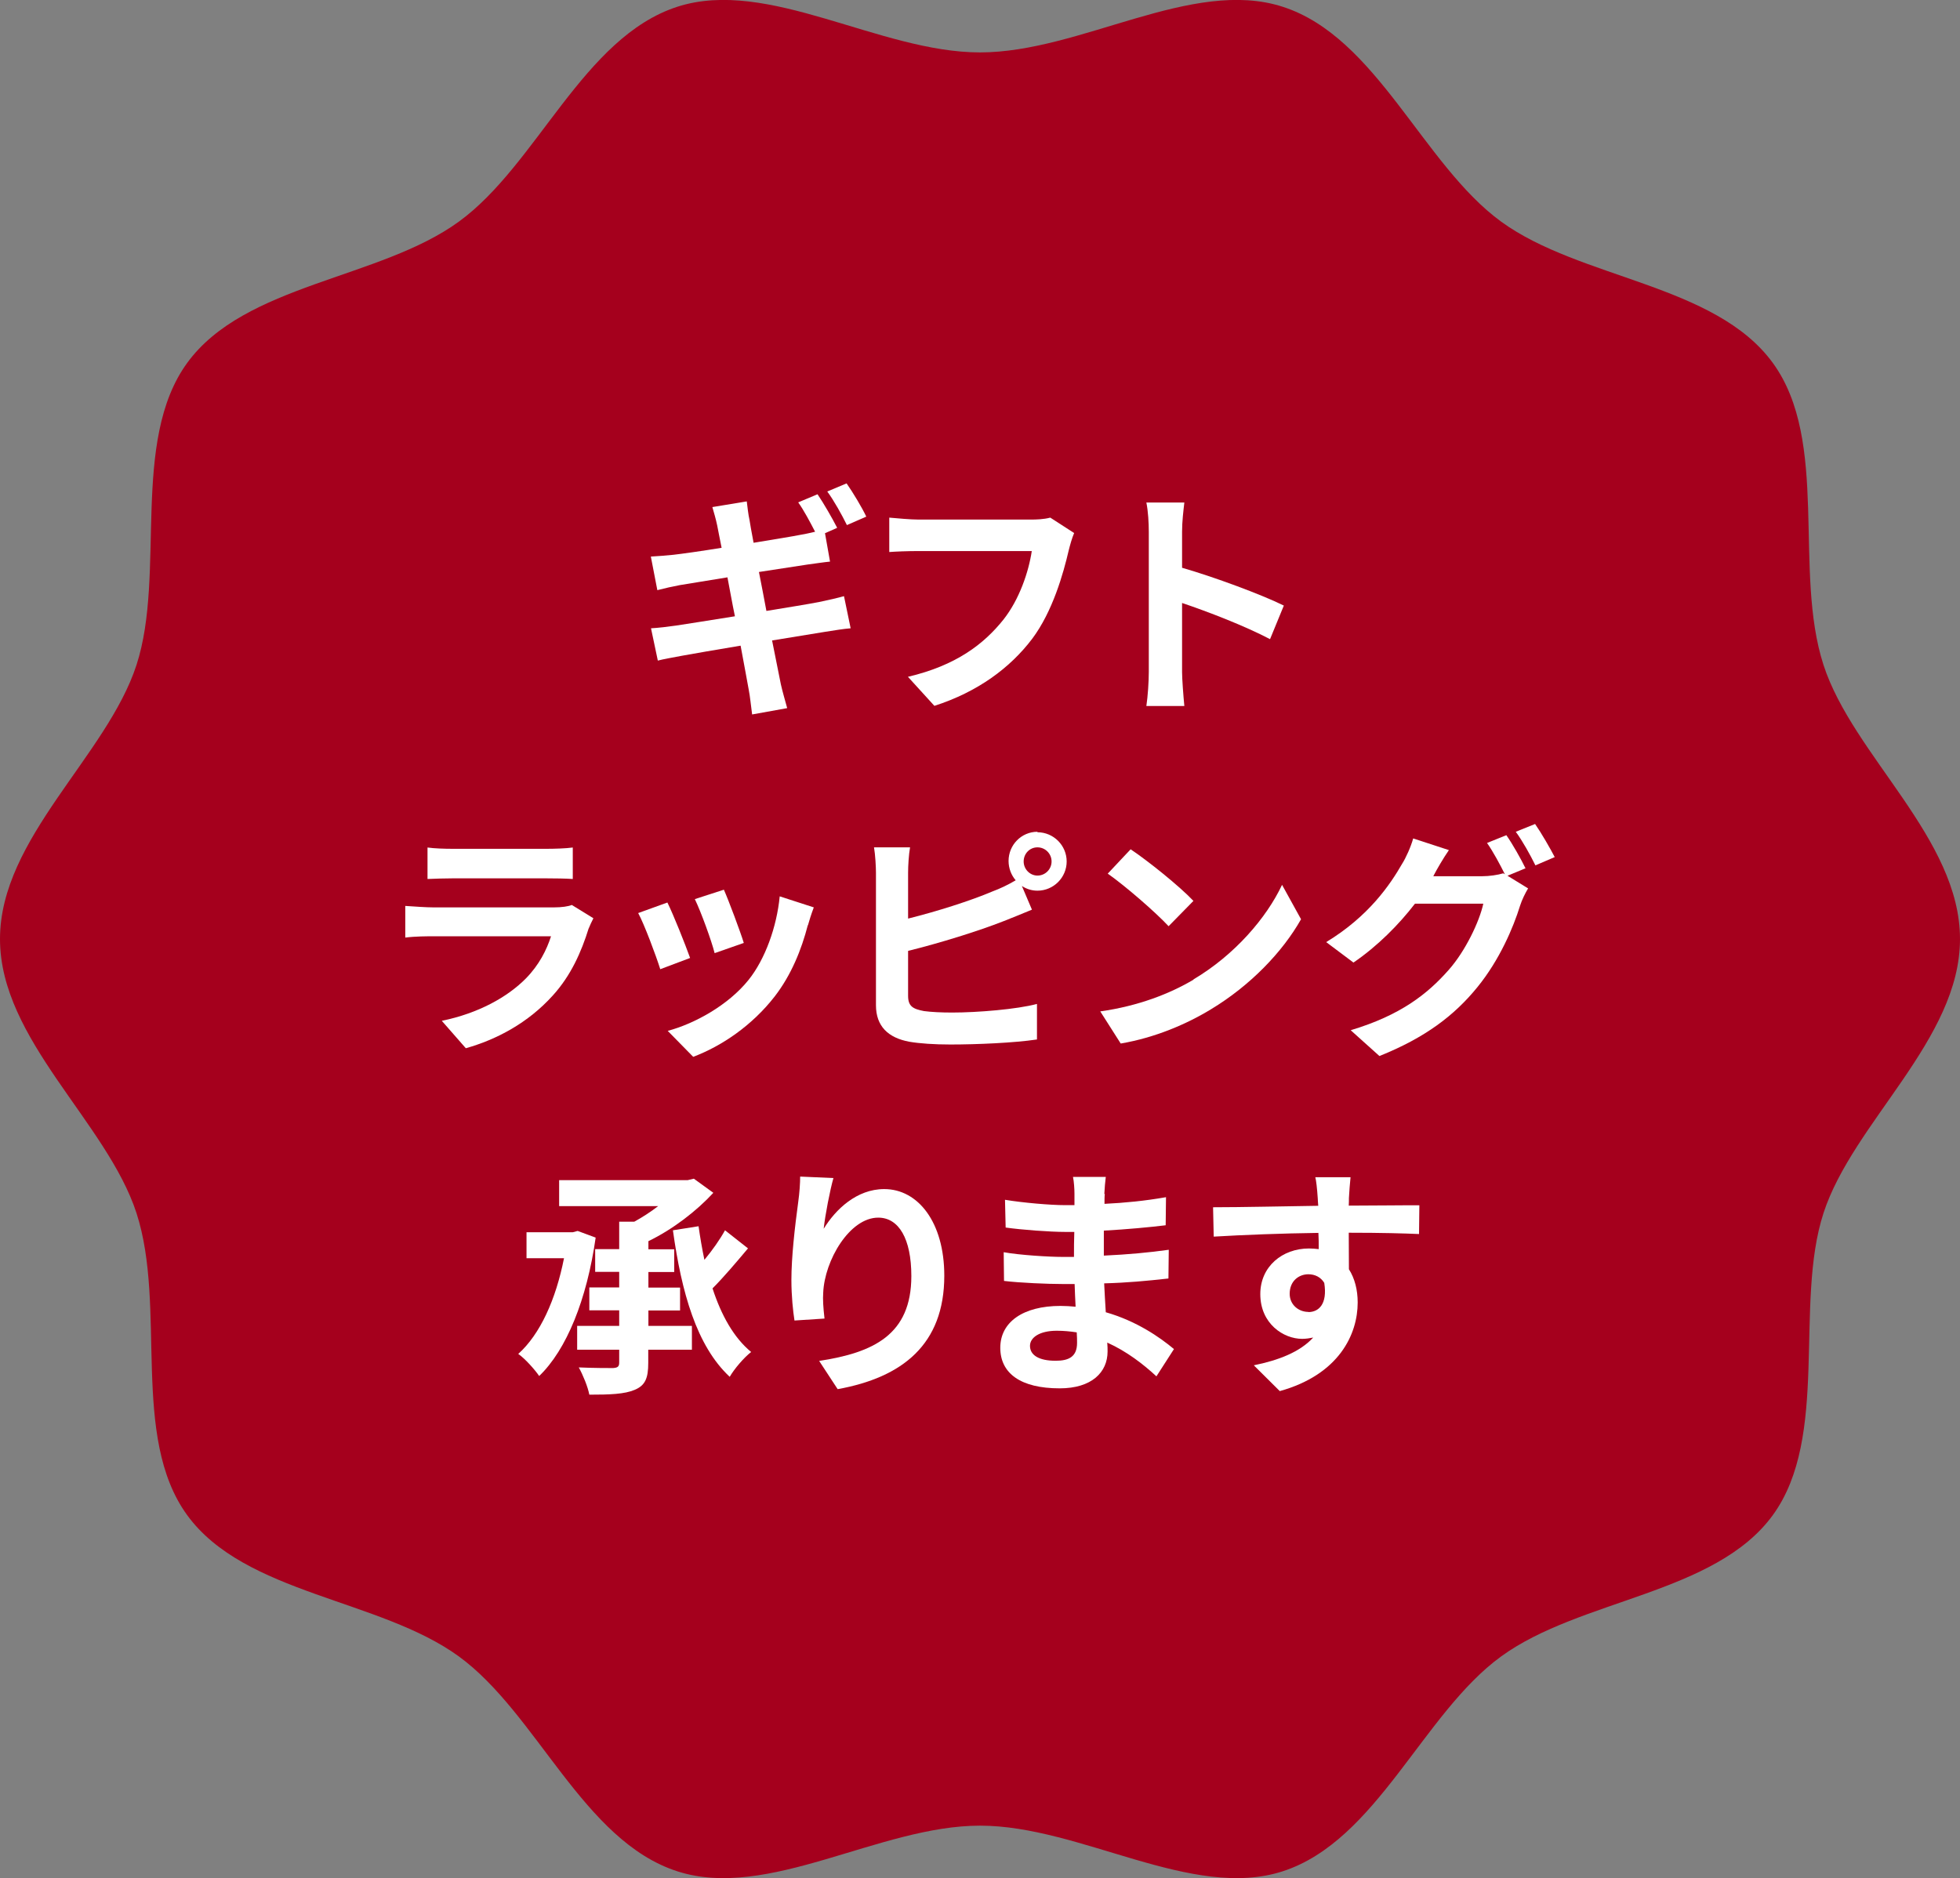
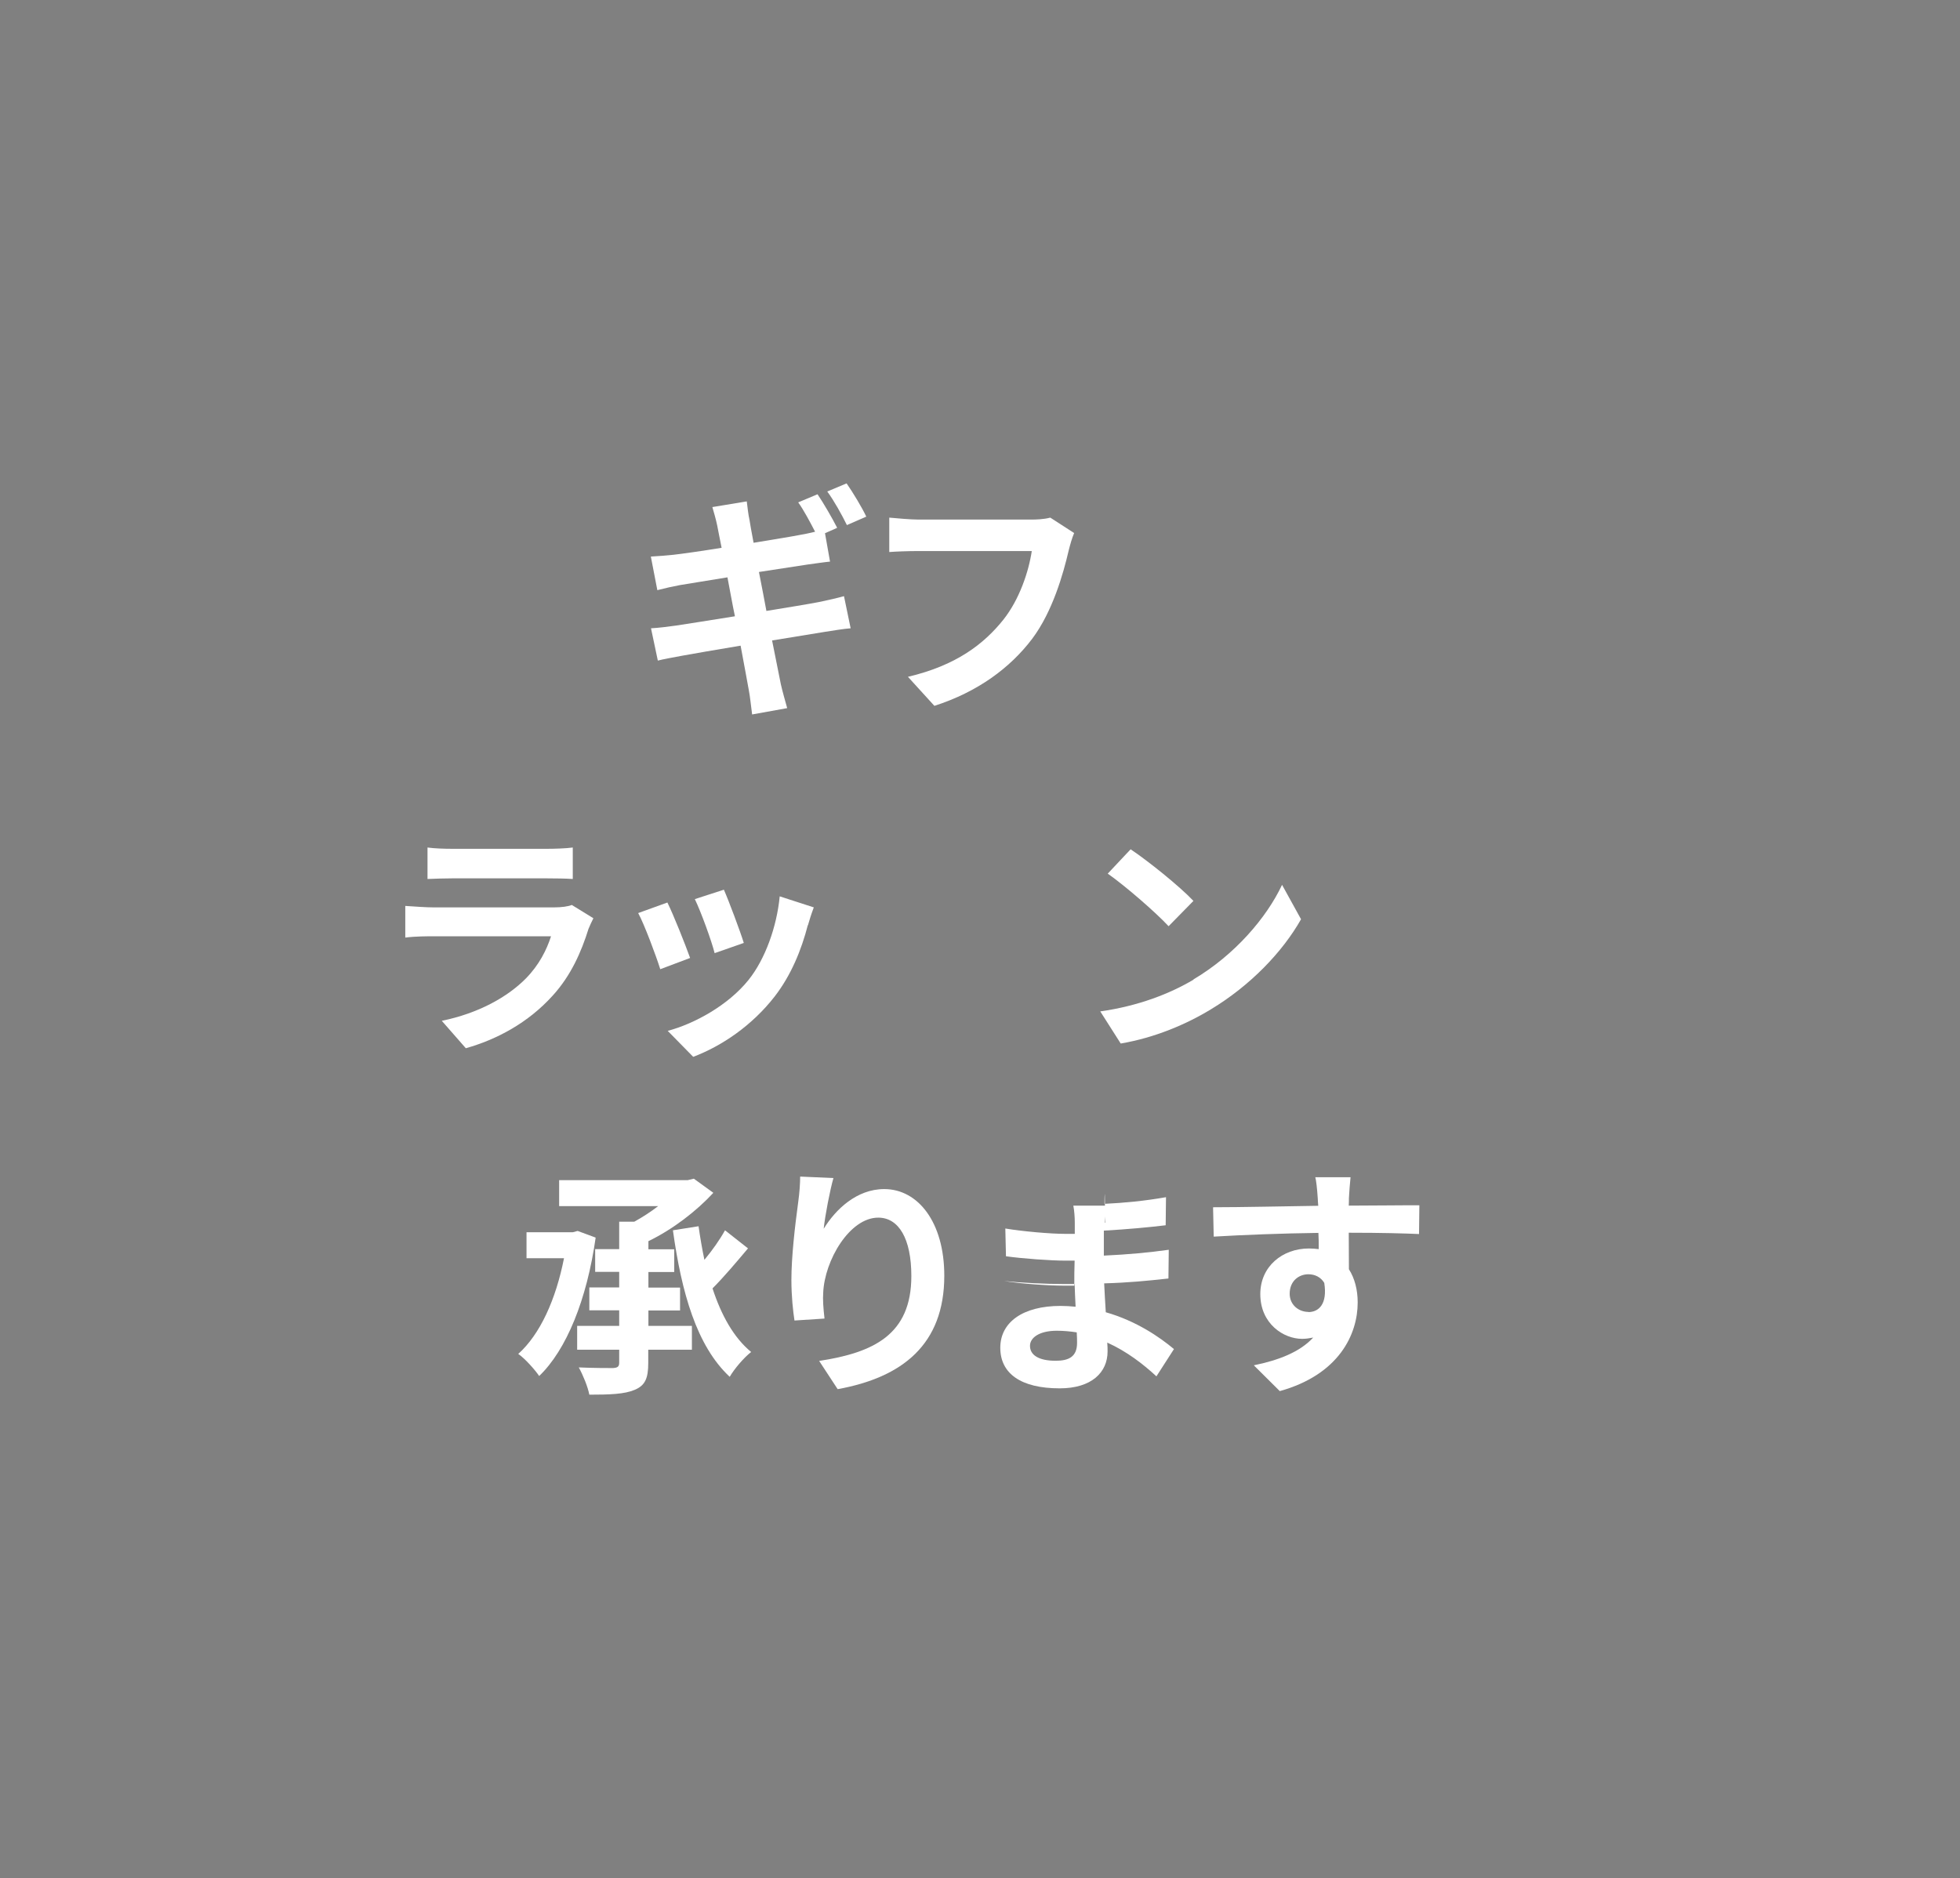
<svg xmlns="http://www.w3.org/2000/svg" id="_レイヤー_2" data-name="レイヤー 2" viewBox="0 0 120.76 115.75">
  <rect x="0" y="0" width="120.76" height="115.75" fill="#808080" stroke="none" />
  <g id="_レイヤー_2-2" data-name=" レイヤー 2">
    <g>
-       <path d="m120.76,57.87c0,6.2-6.59,11.29-8.41,16.89s.39,13.78-3.12,18.61c-3.55,4.88-11.86,5.16-16.74,8.71-4.83,3.51-7.65,11.35-13.45,13.24-5.6,1.82-12.46-2.81-18.66-2.81s-13.06,4.63-18.66,2.81c-5.8-1.88-8.62-9.72-13.45-13.24-4.88-3.55-13.19-3.83-16.74-8.71-3.51-4.83-1.24-12.8-3.12-18.61-1.82-5.6-8.41-10.68-8.41-16.89s6.59-11.29,8.41-16.89-.39-13.78,3.12-18.61c3.55-4.88,11.86-5.16,16.74-8.71,4.83-3.51,7.65-11.35,13.45-13.24,5.6-1.82,12.46,2.81,18.66,2.81s13.06-4.63,18.66-2.81c5.8,1.88,8.62,9.72,13.45,13.24,4.88,3.55,13.19,3.83,16.74,8.71,3.51,4.83,1.24,12.8,3.12,18.61,1.82,5.6,8.41,10.68,8.41,16.89Z" fill="#a5001d" stroke-width="0" />
      <g>
        <path d="m51.58,32.53l-.75.33.31,1.75c-.33.03-.93.12-1.38.18-.61.09-1.75.27-3,.46.15.76.31,1.59.46,2.4,1.35-.22,2.58-.42,3.25-.55.58-.12,1.14-.25,1.53-.36l.41,1.98c-.41.03-1.02.13-1.59.22-.72.12-1.94.32-3.25.53.24,1.21.45,2.23.54,2.7.1.45.26.99.39,1.47l-2.16.39c-.08-.57-.12-1.08-.21-1.53-.08-.42-.26-1.45-.5-2.71-1.54.26-2.96.5-3.6.62s-1.15.21-1.5.3l-.42-1.99c.41-.02,1.08-.1,1.56-.17.69-.1,2.08-.33,3.61-.57-.17-.81-.31-1.63-.46-2.4-1.32.21-2.48.41-2.94.48-.48.09-.87.18-1.38.31l-.4-2.07c.48-.03.93-.06,1.39-.11.53-.06,1.68-.22,2.97-.43-.12-.63-.23-1.12-.27-1.37-.09-.43-.2-.79-.3-1.14l2.12-.35c.04.3.09.81.17,1.15.03.21.12.72.25,1.4,1.26-.21,2.4-.39,2.94-.5.27-.04.58-.12.85-.18-.3-.58-.69-1.32-1.04-1.81l1.19-.5c.38.56.92,1.5,1.2,2.05v.02Zm1.79-.69l-1.19.52c-.31-.63-.79-1.5-1.21-2.07l1.19-.5c.4.57.96,1.51,1.21,2.04h0Z" fill="#fff" stroke-width="0" />
        <path d="m65.85,33.9c-.34,1.47-1,3.79-2.25,5.46-1.36,1.8-3.36,3.28-6.03,4.14l-1.63-1.79c2.97-.7,4.67-2.01,5.88-3.52.99-1.25,1.56-2.96,1.75-4.23h-6.99c-.67,0-1.4.03-1.79.06v-2.12c.45.04,1.31.12,1.8.12h6.93c.3,0,.78-.01,1.19-.12l1.47.95c-.13.3-.25.73-.33,1.05Z" fill="#fff" stroke-width="0" />
-         <path d="m70.78,32.77c0-.52-.04-1.27-.15-1.8h2.34c-.06.52-.14,1.18-.14,1.8v2.22c2.01.58,4.89,1.65,6.27,2.33l-.85,2.07c-1.54-.81-3.79-1.68-5.42-2.23v4.25c0,.43.08,1.48.14,2.1h-2.34c.09-.6.15-1.5.15-2.1v-8.64Z" fill="#fff" stroke-width="0" />
        <path d="m36.27,57.21c-.45,1.45-1.09,2.91-2.22,4.15-1.52,1.68-3.44,2.7-5.35,3.24l-1.48-1.69c2.25-.46,4.05-1.46,5.19-2.62.81-.83,1.27-1.75,1.54-2.59h-7.24c-.36,0-1.11,0-1.74.08v-1.95c.63.04,1.27.09,1.74.09h7.42c.48,0,.89-.06,1.1-.15l1.33.82c-.1.2-.23.47-.29.63h0Zm-8.37-4.9h5.77c.46,0,1.2-.02,1.62-.08v1.94c-.4-.03-1.11-.04-1.65-.04h-5.74c-.48,0-1.12.02-1.56.04v-1.94c.42.06,1.05.08,1.56.08Z" fill="#fff" stroke-width="0" />
        <path d="m42.51,59.04l-1.83.69c-.25-.81-1-2.81-1.36-3.46l1.8-.65c.38.77,1.1,2.58,1.4,3.42h0Zm7.26-2.02c-.39,1.51-1.02,3.07-2.04,4.39-1.4,1.8-3.27,3.06-5.02,3.72l-1.57-1.6c1.65-.44,3.73-1.58,4.98-3.14,1.02-1.27,1.74-3.27,1.92-5.15l2.1.68c-.18.48-.27.79-.36,1.1h0Zm-3.94,1.09l-1.8.63c-.18-.73-.84-2.55-1.22-3.33l1.79-.58c.29.65,1.02,2.6,1.23,3.29h0Z" fill="#fff" stroke-width="0" />
-         <path d="m63.92,51.29c.99,0,1.8.81,1.8,1.8s-.81,1.8-1.8,1.8c-.36,0-.69-.11-.96-.29l.62,1.46c-.58.24-1.26.52-1.75.71-1.52.6-3.93,1.35-5.88,1.83v2.77c0,.65.3.81.98.94.45.06,1.06.09,1.74.09,1.56,0,3.99-.2,5.22-.53v2.19c-1.41.21-3.69.31-5.34.31-.97,0-1.88-.06-2.52-.17-1.31-.24-2.06-.96-2.06-2.25v-8.17c0-.33-.04-1.11-.12-1.56h2.22c-.08.45-.12,1.14-.12,1.56v2.83c1.77-.44,3.85-1.1,5.19-1.67.48-.18.93-.39,1.44-.69-.27-.31-.44-.74-.44-1.19,0-.99.79-1.8,1.78-1.8v.03Zm0,2.67c.48,0,.87-.39.87-.87s-.39-.87-.87-.87-.85.39-.85.87.39.87.85.87Z" fill="#fff" stroke-width="0" />
        <path d="m73.53,60.36c2.56-1.52,4.51-3.81,5.46-5.83l1.17,2.12c-1.14,2.02-3.13,4.09-5.55,5.55-1.51.92-3.45,1.75-5.56,2.11l-1.26-1.98c2.34-.33,4.29-1.09,5.75-1.96h0Zm0-4.84l-1.53,1.56c-.78-.84-2.65-2.47-3.75-3.24l1.41-1.5c1.05.7,3,2.26,3.87,3.18Z" fill="#fff" stroke-width="0" />
-         <path d="m93.99,53.51l-1.11.46,1.27.78c-.17.28-.38.7-.5,1.08-.41,1.33-1.26,3.33-2.62,5-1.42,1.75-3.22,3.12-6.04,4.25l-1.77-1.59c3.06-.92,4.72-2.22,6.04-3.72,1.02-1.15,1.89-2.97,2.13-4.08h-4.21c-1,1.3-2.31,2.62-3.79,3.63l-1.68-1.26c2.62-1.59,3.94-3.54,4.68-4.83.23-.36.54-1.05.68-1.56l2.2.72c-.36.52-.75,1.2-.92,1.53-.01.03-.03.05-.04.08h3c.46,0,.98-.08,1.31-.18l.1.06c-.3-.6-.72-1.39-1.1-1.93l1.19-.48c.38.54.92,1.5,1.19,2.06v-.02Zm1.8-.69l-1.19.51c-.31-.63-.79-1.5-1.21-2.07l1.19-.48c.39.56.94,1.52,1.21,2.04Z" fill="#fff" stroke-width="0" />
        <path d="m36.7,76.27c-.54,3.82-1.8,6.92-3.48,8.53-.27-.4-.9-1.1-1.29-1.36,1.35-1.21,2.32-3.36,2.82-5.9h-2.31v-1.6h2.85l.3-.08s1.11.41,1.11.41Zm3.24,5.44h2.69v1.47h-2.69v.82c0,.94-.19,1.38-.83,1.65-.63.27-1.54.3-2.8.3-.09-.48-.39-1.21-.65-1.68.88.04,1.84.04,2.11.04.29-.02.38-.09.38-.34v-.79h-2.59v-1.47h2.59v-.96h-1.84v-1.41h1.84v-.96h-1.48v-1.4h1.48v-1.69h.93c.51-.28,1.02-.61,1.47-.96h-6.1v-1.6h7.92l.38-.09,1.2.87c-1.02,1.11-2.49,2.25-4,2.98v.5h1.59v1.4h-1.59v.96h1.95v1.41h-1.95v.96h-.01Zm6.15-4.78c-.69.82-1.49,1.77-2.19,2.47.54,1.65,1.3,3.03,2.38,3.92-.44.34-1.04,1.04-1.32,1.53-2.04-1.9-2.97-5.2-3.5-9.03l1.58-.25c.1.71.22,1.4.36,2.07.5-.6.96-1.26,1.27-1.82l1.41,1.11h0Z" fill="#fff" stroke-width="0" />
        <path d="m50.76,75.71c.72-1.17,2.02-2.43,3.72-2.43,2.08,0,3.7,2.04,3.7,5.34,0,4.24-2.59,6.27-6.57,6.99l-1.14-1.74c3.33-.51,5.68-1.6,5.68-5.23,0-2.31-.78-3.6-2.04-3.6-1.77,0-3.31,2.65-3.39,4.63-.03.4,0,.89.08,1.59l-1.85.12c-.09-.58-.19-1.5-.19-2.5,0-1.4.21-3.25.42-4.8.08-.57.12-1.17.12-1.57l2.05.09c-.21.73-.51,2.28-.6,3.12h0Z" fill="#fff" stroke-width="0" />
-         <path d="m68.07,73.57c-.02.15-.02.38-.02.62,1.23-.06,2.48-.18,3.79-.41l-.02,1.73c-.99.12-2.35.25-3.81.33v1.54c1.51-.07,2.79-.19,4-.36l-.02,1.77c-1.35.15-2.52.26-3.96.3.03.57.06,1.19.1,1.78,1.89.54,3.33,1.54,4.2,2.27l-1.08,1.68c-.81-.75-1.83-1.54-3.03-2.08.02.21.02.39.02.55,0,1.28-.98,2.27-2.95,2.27-2.4,0-3.66-.92-3.66-2.5s1.4-2.58,3.71-2.58c.31,0,.63.02.93.05-.03-.47-.04-.95-.06-1.4h-.78c-.87,0-2.58-.07-3.57-.19l-.02-1.77c.98.18,2.82.29,3.61.29h.72c0-.5,0-1.04.02-1.54h-.56c-.94,0-2.69-.13-3.67-.27l-.04-1.71c1.08.18,2.79.33,3.7.33h.58v-.71c0-.28-.03-.75-.09-1.03h2.02c-.04.3-.07.67-.09,1.06l.03-.02Zm-3.03,10.29c.79,0,1.32-.23,1.32-1.1,0-.16,0-.38-.02-.65-.4-.06-.81-.1-1.23-.1-1.06,0-1.65.42-1.65.93,0,.57.54.92,1.58.92Z" fill="#fff" stroke-width="0" />
+         <path d="m68.07,73.57c-.02.15-.02.38-.02.62,1.23-.06,2.48-.18,3.79-.41l-.02,1.73c-.99.12-2.35.25-3.81.33v1.54c1.51-.07,2.79-.19,4-.36l-.02,1.77c-1.35.15-2.52.26-3.96.3.03.57.06,1.19.1,1.78,1.89.54,3.33,1.54,4.2,2.27l-1.08,1.68c-.81-.75-1.83-1.54-3.03-2.08.02.21.02.39.02.55,0,1.28-.98,2.27-2.95,2.27-2.4,0-3.66-.92-3.66-2.5s1.4-2.58,3.71-2.58c.31,0,.63.02.93.05-.03-.47-.04-.95-.06-1.4h-.78c-.87,0-2.58-.07-3.57-.19c.98.18,2.82.29,3.61.29h.72c0-.5,0-1.04.02-1.54h-.56c-.94,0-2.69-.13-3.67-.27l-.04-1.71c1.08.18,2.79.33,3.7.33h.58v-.71c0-.28-.03-.75-.09-1.03h2.02c-.04.3-.07.67-.09,1.06l.03-.02Zm-3.03,10.29c.79,0,1.32-.23,1.32-1.1,0-.16,0-.38-.02-.65-.4-.06-.81-.1-1.23-.1-1.06,0-1.65.42-1.65.93,0,.57.54.92,1.58.92Z" fill="#fff" stroke-width="0" />
        <path d="m83.11,73.84c0,.12,0,.28-.01.46,1.51,0,3.57-.03,4.35-.02l-.02,1.77c-.9-.04-2.29-.08-4.33-.08,0,.77.01,1.59.01,2.25.36.57.54,1.27.54,2.05,0,1.95-1.14,4.44-4.8,5.46l-1.6-1.59c1.52-.31,2.83-.81,3.66-1.71-.21.04-.44.08-.68.08-1.15,0-2.58-.93-2.58-2.76,0-1.7,1.36-2.81,3-2.81.21,0,.41.02.6.04,0-.33,0-.67-.02-1-2.26.03-4.6.12-6.45.23l-.04-1.81c1.71,0,4.44-.06,6.48-.09-.02-.19-.02-.34-.03-.46-.04-.62-.1-1.12-.15-1.3h2.17c-.03.24-.09,1.05-.1,1.29h0Zm-2.5,7.02c.63,0,1.19-.48.98-1.8-.21-.35-.57-.53-.98-.53-.58,0-1.15.41-1.15,1.2,0,.69.56,1.12,1.15,1.12h0Z" fill="#fff" stroke-width="0" />
      </g>
    </g>
  </g>
</svg>